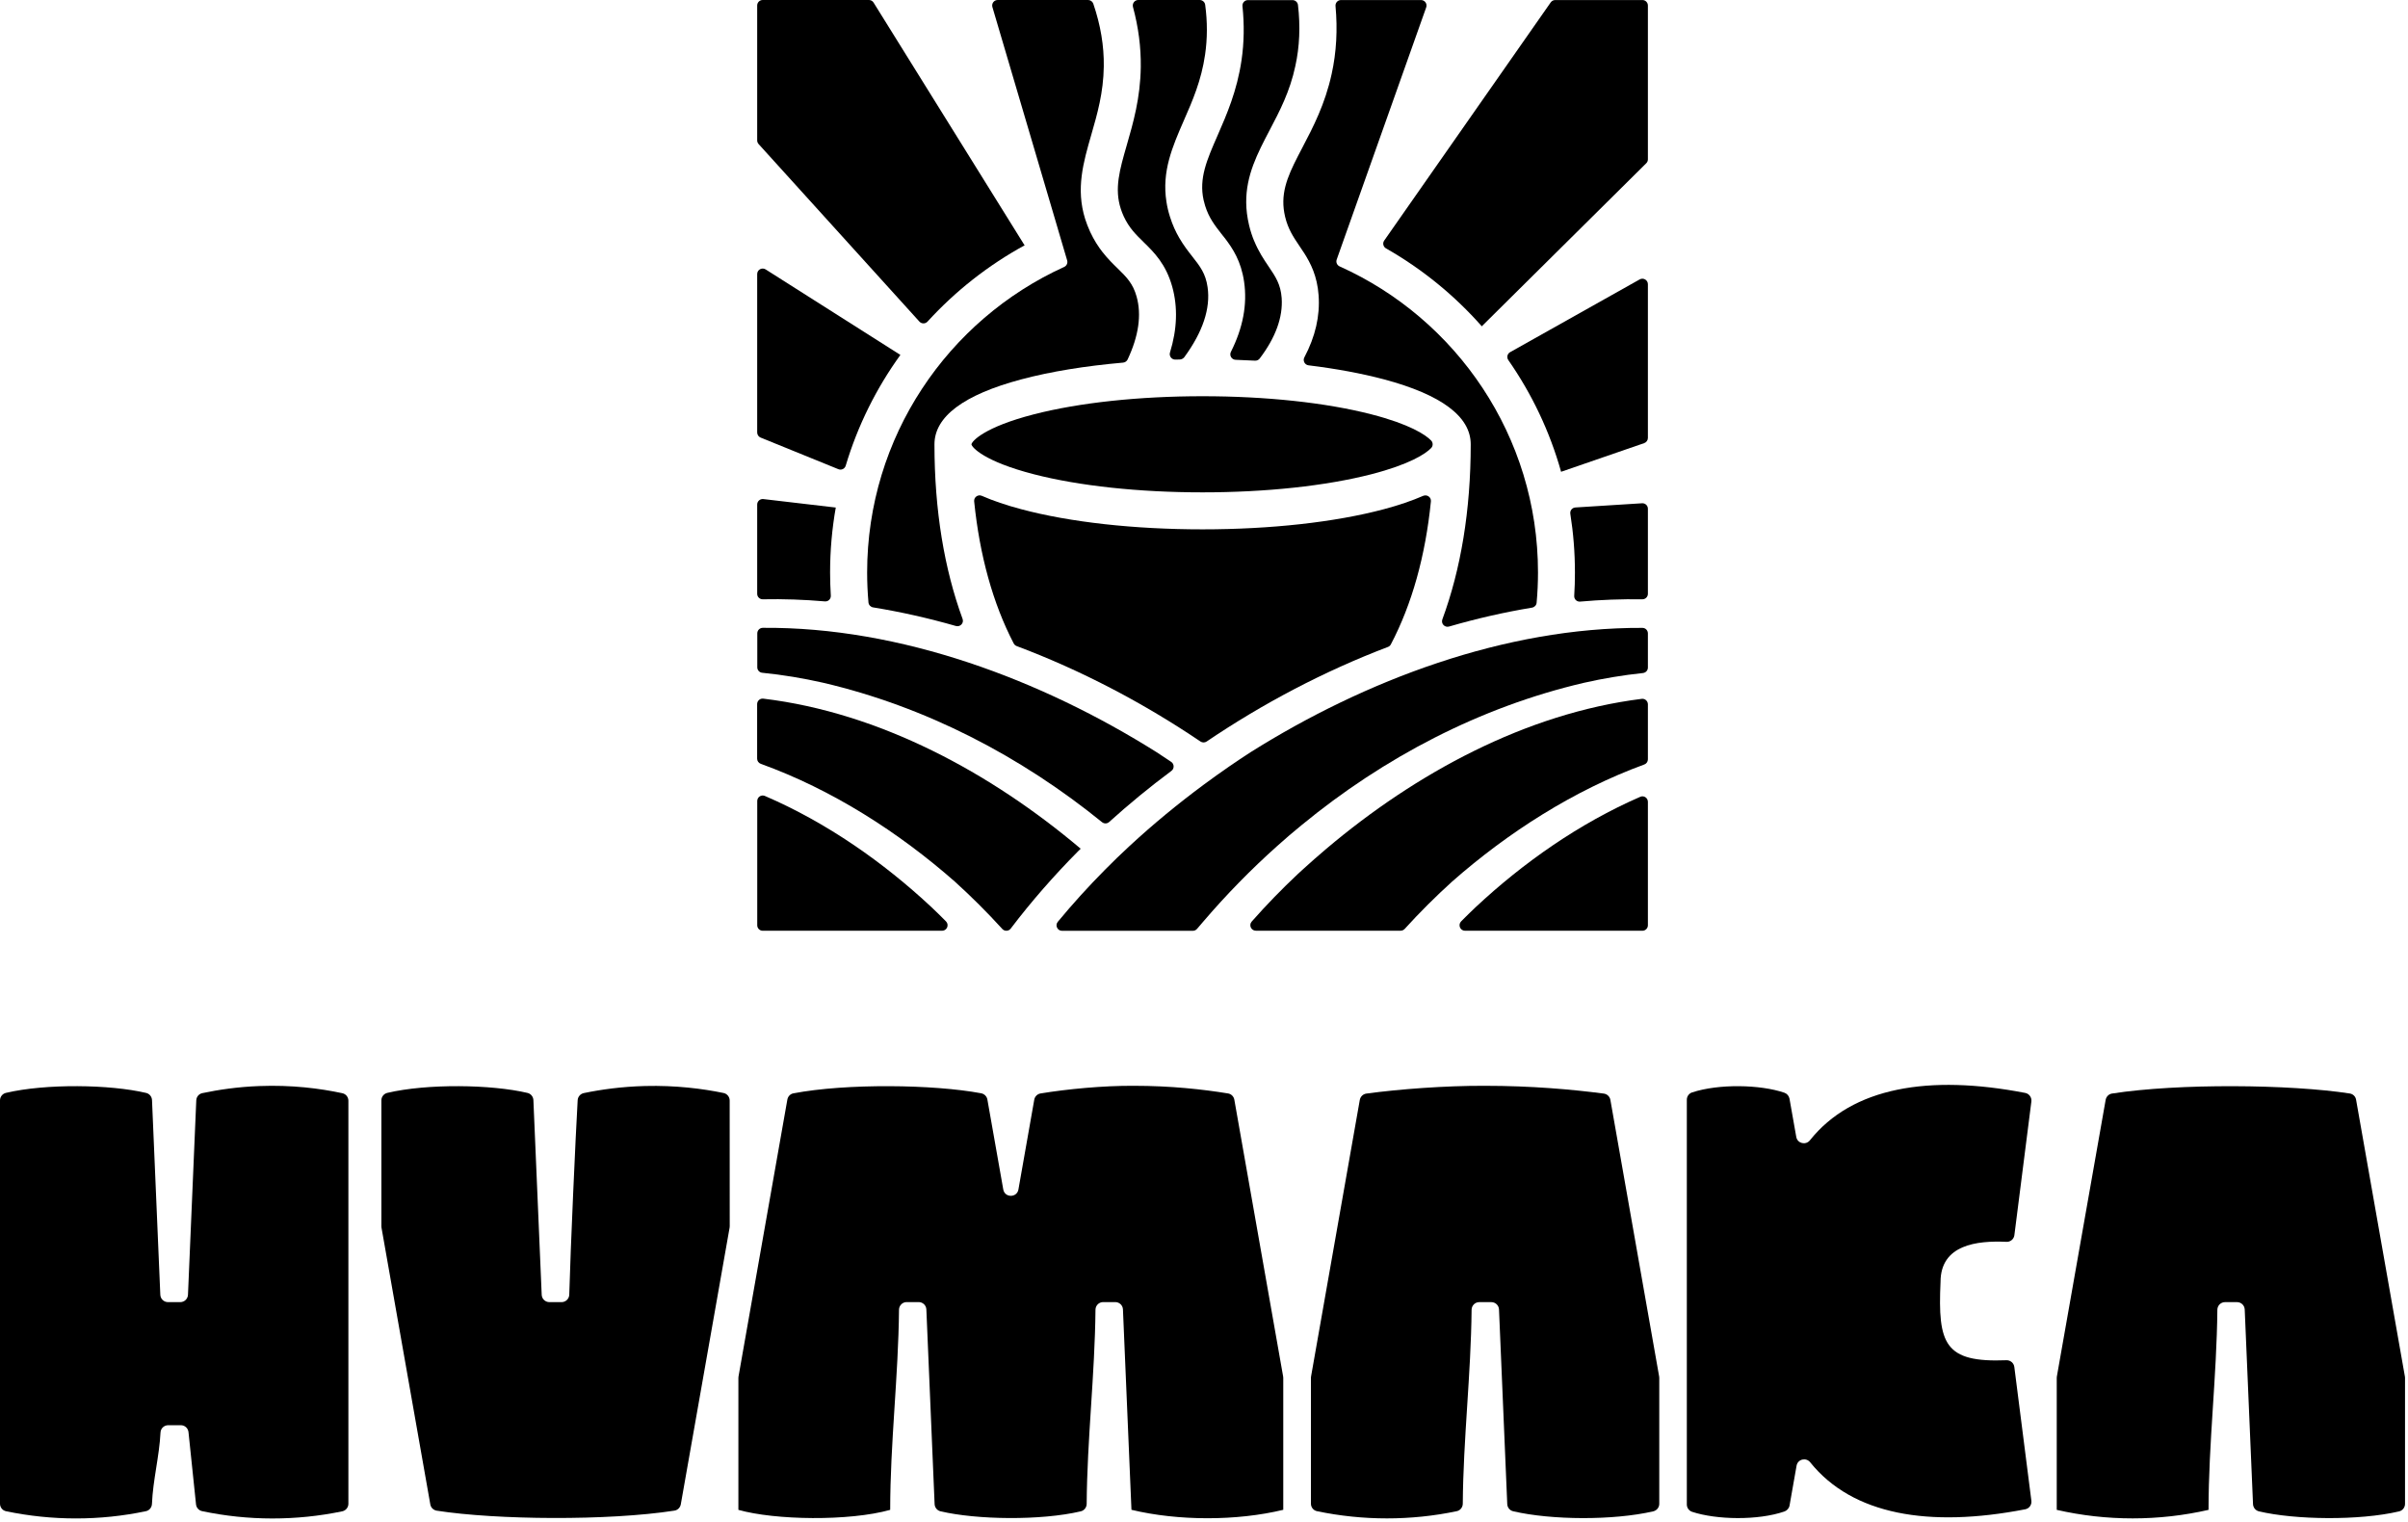
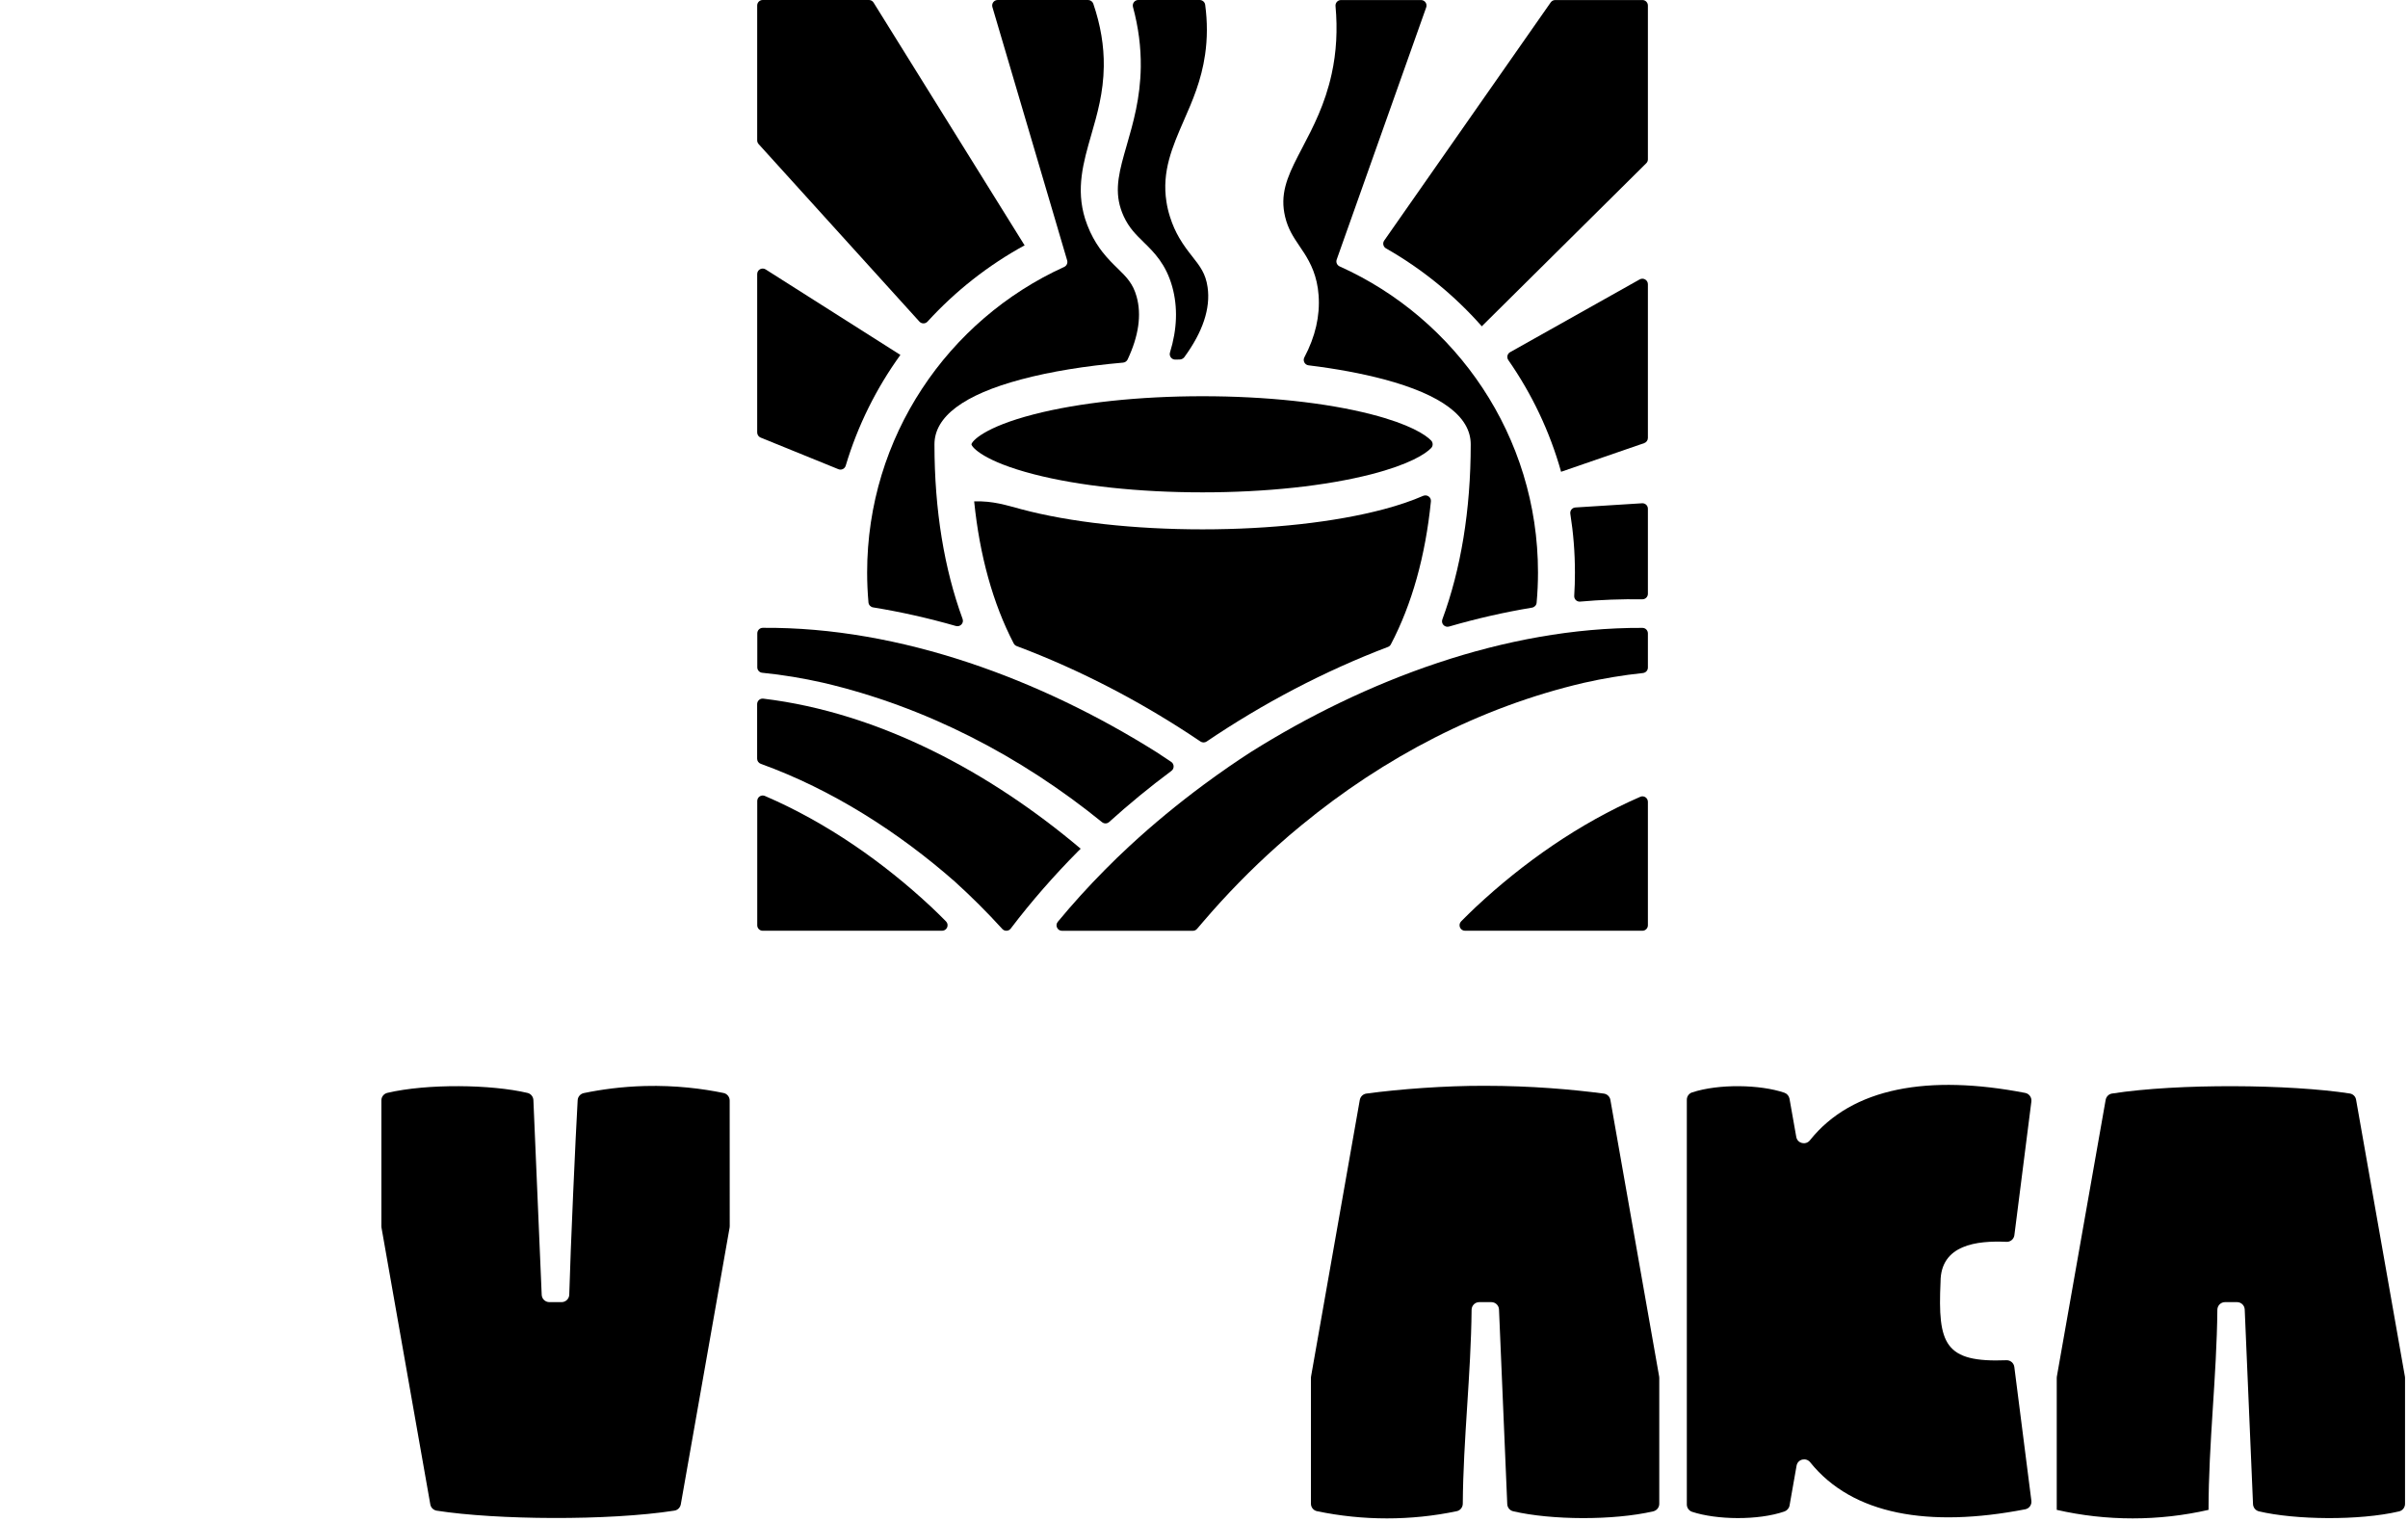
<svg xmlns="http://www.w3.org/2000/svg" width="470" height="297" viewBox="0 0 470 297" fill="none">
-   <path d="M221.35 211.91C215.24 211.87 208.21 212.56 203.11 213.4C202.48 213.5 201.98 213.99 201.87 214.62L198.78 232.14C198.49 233.79 196.12 233.8 195.82 232.14L192.72 214.59C192.61 213.97 192.13 213.49 191.51 213.37C182.2 211.62 165.14 211.42 154.86 213.38C154.25 213.5 153.79 213.98 153.68 214.59L144.14 268.67C144.13 268.76 144.12 268.84 144.12 268.93V294.66C144.13 294.66 144.15 294.67 144.15 294.67H144.12C151.25 296.69 165.71 296.92 173.75 294.67H173.71C173.74 294.66 173.75 294.66 173.75 294.66C173.75 281.64 175.35 268.63 175.47 255.61C175.48 254.79 176.14 254.12 176.96 254.12H179.31C180.11 254.12 180.78 254.75 180.81 255.56L182.42 293.55C182.45 294.22 182.92 294.8 183.57 294.95C190.65 296.62 203.16 296.79 210.94 294.96C211.62 294.8 212.09 294.2 212.1 293.51C212.19 280.87 213.7 268.24 213.82 255.61C213.83 254.79 214.49 254.12 215.32 254.12H217.68C218.48 254.12 219.15 254.75 219.18 255.55C219.49 262.75 220.84 294.65 220.84 294.65C220.85 294.65 220.87 294.66 220.87 294.66H220.84C229.94 296.85 241.41 296.86 250.47 294.66H250.44C250.45 294.66 250.47 294.65 250.47 294.65V268.92C250.47 268.83 250.46 268.74 250.45 268.66L240.92 214.62C240.81 213.99 240.32 213.5 239.69 213.4C234.73 212.59 228.51 211.91 221.35 211.91Z" fill="black" />
  <path d="M393.17 241.07L396.49 214.97C396.59 214.19 396.06 213.45 395.29 213.3C376.47 209.66 361.51 212.2 353.27 222.54C352.46 223.56 350.83 223.17 350.6 221.89L349.28 214.43C349.18 213.89 348.8 213.44 348.28 213.26C343.56 211.65 335.47 211.49 330.27 213.2C329.65 213.4 329.24 213.98 329.24 214.63V293.62C329.24 294.27 329.65 294.84 330.26 295.05C335.05 296.63 343.15 296.76 348.28 294.99C348.8 294.81 349.19 294.37 349.29 293.82L350.66 286.05C350.89 284.77 352.51 284.38 353.32 285.39C361.57 295.66 376.51 298.2 395.29 294.56C396.07 294.41 396.59 293.68 396.49 292.89L393.16 266.78C393.06 266.01 392.39 265.44 391.61 265.47C379.53 265.95 378.21 262.32 378.76 250.18C378.77 242.9 385.88 242.1 391.6 242.36C392.39 242.41 393.07 241.84 393.17 241.07Z" fill="black" />
-   <path d="M50.57 211.96C46.4 212.12 42.67 212.67 39.49 213.34C38.82 213.48 38.34 214.06 38.31 214.74L36.69 252.69C36.66 253.49 35.99 254.13 35.19 254.13H32.79C31.99 254.13 31.32 253.5 31.29 252.69L29.67 214.7C29.64 214.03 29.17 213.45 28.52 213.3C21.45 211.63 8.94 211.46 1.16 213.29C0.48 213.45 0 214.06 0 214.76V293.47C0 294.18 0.49 294.8 1.19 294.94C10.14 296.81 19.53 296.82 28.48 294.93C29.16 294.79 29.63 294.19 29.66 293.5C29.85 288.85 31.1 284.21 31.33 279.56C31.37 278.77 32.03 278.15 32.83 278.15H35.3C36.07 278.15 36.71 278.73 36.79 279.5L38.26 293.6C38.33 294.25 38.8 294.78 39.44 294.92C48.41 296.82 57.83 296.83 66.82 294.95C67.51 294.8 68 294.18 68 293.48V214.82C68 214.1 67.5 213.49 66.79 213.35C62.46 212.42 56.94 211.71 50.57 211.96Z" fill="black" />
  <path d="M112.75 214.72C112.36 221.41 111.35 243.67 111.11 252.67C111.09 253.48 110.42 254.13 109.61 254.13H107.23C106.43 254.13 105.76 253.5 105.73 252.69L104.11 214.7C104.08 214.03 103.61 213.45 102.96 213.3C95.89 211.63 83.38 211.46 75.6 213.29C74.92 213.45 74.44 214.05 74.44 214.75V239.32C74.44 239.41 74.45 239.49 74.46 239.58L83.99 293.61C84.1 294.25 84.61 294.73 85.25 294.83C96.89 296.64 118.71 296.83 131.64 294.82C132.27 294.72 132.76 294.23 132.88 293.6L142.41 239.57C142.43 239.48 142.43 239.39 142.43 239.31C142.43 225.89 142.42 217.7 142.42 214.78C142.42 214.06 141.91 213.45 141.21 213.31C137.09 212.46 131.89 211.8 125.9 211.95C121.36 212.07 117.33 212.63 113.96 213.33C113.29 213.47 112.79 214.03 112.75 214.72Z" fill="black" />
  <path d="M289.8 211.91C282.08 211.88 273.07 212.56 266.68 213.43C266.04 213.52 265.53 214.02 265.41 214.66L255.89 268.67C255.87 268.76 255.87 268.84 255.87 268.93V293.46C255.87 294.17 256.36 294.79 257.06 294.93C266.01 296.8 275.39 296.81 284.33 294.93C285.02 294.79 285.5 294.17 285.51 293.47C285.6 280.85 287.11 268.23 287.23 255.62C287.24 254.8 287.9 254.13 288.72 254.13H291.08C291.88 254.13 292.55 254.76 292.58 255.57L294.19 293.55C294.22 294.23 294.7 294.8 295.36 294.95C302.81 296.68 314.88 296.76 322.68 294.96C323.37 294.8 323.86 294.2 323.86 293.49V268.92C323.86 268.83 323.85 268.74 323.84 268.66L314.32 214.66C314.21 214.02 313.69 213.52 313.05 213.43C306.76 212.61 298.89 211.91 289.8 211.91Z" fill="black" />
  <path d="M458.63 213.41C446.98 211.61 425.17 211.41 412.23 213.42C411.6 213.52 411.11 214.01 410.99 214.64L401.46 268.67C401.45 268.76 401.44 268.84 401.44 268.93V294.67C411.13 296.89 421.39 296.89 431.07 294.67C431.07 281.65 432.67 268.63 432.79 255.62C432.8 254.8 433.46 254.13 434.28 254.13H436.63C437.43 254.13 438.1 254.76 438.13 255.57L439.75 293.56C439.78 294.23 440.25 294.8 440.9 294.96C447.97 296.63 460.48 296.8 468.26 294.97C468.94 294.81 469.42 294.2 469.42 293.5V268.93C469.42 268.84 469.41 268.76 469.4 268.67L459.87 214.64C459.77 213.99 459.27 213.51 458.63 213.41Z" fill="black" />
  <path d="M321.64 123.62V130.29C321.64 130.84 321.22 131.29 320.68 131.35C316.78 131.76 312.92 132.41 309.15 133.26C288.85 138 270.09 147.84 254.03 161.05C252.43 162.36 250.85 163.7 249.32 165.08C244.19 169.66 239.37 174.59 234.92 179.79C234.48 180.28 234.06 180.78 233.65 181.27C233.45 181.51 233.15 181.66 232.83 181.66H207.29C206.39 181.66 205.88 180.61 206.46 179.91C209.36 176.4 212.43 173.02 215.64 169.78C217.23 168.17 218.85 166.6 220.51 165.07C225.11 160.82 229.95 156.84 234.92 153.16C236.59 151.92 238.28 150.72 239.97 149.55C241.33 148.61 242.71 147.7 244.08 146.81C266.45 132.75 293.75 122.42 320.58 122.54C321.17 122.54 321.64 123.02 321.64 123.62Z" fill="black" />
  <path d="M321.64 156.49V180.58C321.64 181.17 321.16 181.65 320.57 181.65H285.95C285 181.65 284.52 180.5 285.19 179.82C286.13 178.86 287.08 177.94 288.03 177.04C297.27 168.4 308.25 160.68 320.15 155.51C320.85 155.19 321.64 155.72 321.64 156.49Z" fill="black" />
-   <path d="M321.64 137.46V148.2C321.64 148.65 321.36 149.05 320.94 149.2C307.13 154.25 294.29 162.5 283.44 172.04C280.23 174.95 277.13 178.03 274.17 181.29C273.97 181.51 273.68 181.64 273.38 181.64H245.12C244.2 181.64 243.7 180.55 244.31 179.86C247.23 176.55 250.25 173.45 253.29 170.6C253.59 170.32 253.89 170.05 254.19 169.77C255.72 168.37 257.29 167 258.89 165.64C276.32 150.91 297.83 139.21 320.44 136.39C321.08 136.31 321.64 136.82 321.64 137.46Z" fill="black" />
  <path d="M228.64 150.45C224.38 153.62 220.32 156.96 216.48 160.43C216.09 160.78 215.51 160.79 215.1 160.46C199.19 147.55 180.68 137.93 160.68 133.25C156.79 132.37 152.8 131.7 148.78 131.3C148.23 131.25 147.81 130.79 147.81 130.24V123.61C147.81 123.02 148.28 122.54 148.87 122.53C175.82 122.32 203.29 132.68 225.76 146.81C226.71 147.43 227.66 148.06 228.61 148.7C229.21 149.11 229.23 150.01 228.64 150.45Z" fill="black" />
  <path d="M183.88 181.65H148.87C148.28 181.65 147.8 181.17 147.8 180.58V156.33C147.8 155.56 148.59 155.03 149.29 155.34C161.34 160.52 172.46 168.31 181.8 177.04C182.75 177.94 183.7 178.87 184.64 179.82C185.31 180.5 184.83 181.65 183.88 181.65Z" fill="black" />
  <path d="M210.93 165.64C210.76 165.81 210.58 165.98 210.41 166.15C205.78 170.82 201.34 175.87 197.27 181.23C197.07 181.5 196.76 181.65 196.42 181.65C196.12 181.65 195.83 181.52 195.63 181.3C192.67 178.04 189.56 174.95 186.36 172.05C175.41 162.43 162.44 154.11 148.49 149.07C148.07 148.92 147.78 148.52 147.78 148.07V137.42C147.78 136.78 148.34 136.27 148.98 136.35C171.75 139.09 193.41 150.84 210.93 165.64Z" fill="black" />
  <path d="M321.64 99.28V115.89C321.64 116.49 321.15 116.97 320.55 116.96C316.52 116.9 312.47 117.05 308.42 117.41C307.76 117.47 307.22 116.94 307.26 116.28C307.36 114.78 307.4 113.26 307.4 111.73C307.4 107.83 307.09 104.01 306.5 100.28C306.4 99.65 306.85 99.08 307.49 99.04L320.5 98.22C321.12 98.18 321.64 98.67 321.64 99.28Z" fill="black" />
  <path d="M321.64 55.47V85.47C321.64 85.93 321.35 86.33 320.92 86.48L304.83 92.03C304.78 92.05 304.74 92.06 304.7 92.08C302.49 84.19 298.97 76.84 294.4 70.28C294.04 69.76 294.19 69.04 294.75 68.73L320.04 54.53C320.76 54.13 321.64 54.65 321.64 55.47Z" fill="black" />
  <path d="M321.64 1.08V31.1C321.64 31.39 321.53 31.66 321.32 31.86L289.34 63.56C289.29 63.6 289.26 63.64 289.23 63.69C283.9 57.65 277.58 52.49 270.53 48.48C269.98 48.17 269.81 47.45 270.18 46.94L302.67 0.47C302.87 0.18 303.2 0.01 303.55 0.01H320.58C321.16 -8.39746e-05 321.64 0.49 321.64 1.08Z" fill="black" />
  <path d="M200 47.87C192.88 51.76 186.47 56.81 181.04 62.76C180.61 63.23 179.88 63.23 179.45 62.76L148.07 28.12C147.89 27.92 147.79 27.67 147.79 27.4V1.07C147.79 0.48 148.27 0 148.86 0H169.6C169.97 0 170.32 0.19 170.51 0.51L199.9 47.75C199.94 47.79 199.96 47.83 200 47.87Z" fill="black" />
  <path d="M175.74 69.27C171.05 75.76 167.41 83.05 165.07 90.88C164.89 91.49 164.23 91.81 163.64 91.57L148.46 85.4C148.06 85.24 147.79 84.84 147.79 84.41V53.49C147.79 52.64 148.72 52.13 149.44 52.58L175.6 69.18C175.65 69.22 175.7 69.24 175.74 69.27Z" fill="black" />
-   <path d="M162.02 111.72C162.02 113.24 162.07 114.75 162.16 116.24C162.2 116.9 161.66 117.43 161 117.37C156.95 117.02 152.91 116.88 148.88 116.96C148.28 116.97 147.79 116.49 147.79 115.89V98.47C147.79 97.83 148.35 97.33 148.99 97.4L163 99.04C163.04 99.05 163.08 99.05 163.13 99.05C162.4 103.17 162.02 107.41 162.02 111.72Z" fill="black" />
-   <path d="M279.29 97.85C278.22 108.5 275.58 117.94 271.47 125.76C271.35 125.99 271.15 126.17 270.9 126.26C258.42 131 246.45 137.32 235.51 144.72C235.15 144.96 234.68 144.96 234.32 144.72C223.24 137.24 211.1 130.84 198.44 126.09C198.19 126 197.99 125.82 197.86 125.58C193.81 117.8 191.21 108.41 190.14 97.85C190.06 97.03 190.89 96.44 191.64 96.77C193.82 97.73 196.39 98.6 199.33 99.38C208.83 101.92 221.39 103.31 234.71 103.31C248.04 103.31 260.6 101.91 270.1 99.38C273.04 98.6 275.6 97.72 277.78 96.77C278.54 96.45 279.37 97.04 279.29 97.85Z" fill="black" />
+   <path d="M279.29 97.85C278.22 108.5 275.58 117.94 271.47 125.76C271.35 125.99 271.15 126.17 270.9 126.26C258.42 131 246.45 137.32 235.51 144.72C235.15 144.96 234.68 144.96 234.32 144.72C223.24 137.24 211.1 130.84 198.44 126.09C198.19 126 197.99 125.82 197.86 125.58C193.81 117.8 191.21 108.41 190.14 97.85C193.82 97.73 196.39 98.6 199.33 99.38C208.83 101.92 221.39 103.31 234.71 103.31C248.04 103.31 260.6 101.91 270.1 99.38C273.04 98.6 275.6 97.72 277.78 96.77C278.54 96.45 279.37 97.04 279.29 97.85Z" fill="black" />
  <path d="M279.33 85.97C279.73 86.38 279.73 87.04 279.33 87.45C278.24 88.58 275.13 90.63 267.65 92.56C258.8 94.83 247.11 96.09 234.72 96.09C222.33 96.09 210.64 94.84 201.8 92.56C192.02 90.04 189.7 87.3 189.61 86.72V86.71C189.72 86.1 192.05 83.37 201.8 80.86C210.65 78.58 222.33 77.33 234.72 77.33C247.11 77.33 258.81 78.58 267.65 80.86C275.13 82.78 278.24 84.84 279.33 85.97Z" fill="black" />
  <path d="M300.19 111.72C300.19 113.71 300.1 115.69 299.92 117.64C299.88 118.12 299.5 118.51 299.02 118.59C293.58 119.49 288.17 120.73 282.83 122.28C281.99 122.52 281.22 121.72 281.52 120.89C285.12 111.14 287.06 99.62 287.06 86.71C287.06 81.3 281.35 77.03 270.11 74.03C265.77 72.88 260.81 71.96 255.41 71.3C254.66 71.21 254.24 70.4 254.59 69.74C256.73 65.7 257.66 61.66 257.37 57.65C257.1 53.88 255.83 51.4 254.51 49.32H254.5C254.21 48.86 253.91 48.41 253.61 47.98C252.43 46.23 251.41 44.71 250.83 42.3C250.71 41.79 250.62 41.28 250.56 40.78C250.09 36.65 251.86 33.27 254.22 28.77C256.28 24.84 258.62 20.37 259.92 14.42C260.85 10.19 261.09 5.77 260.67 1.19C260.61 0.56 261.1 0.01 261.73 0.01H277.36C278.1 0.01 278.62 0.74 278.37 1.44L263.04 44.63C263.03 44.67 263.01 44.71 263 44.76H262.99L260.9 50.66C260.71 51.19 260.97 51.76 261.47 51.99C284.26 62.22 300.19 85.15 300.19 111.72Z" fill="black" />
-   <path d="M247.81 25.41C245.45 29.91 243.19 34.22 243.24 39.53C243.25 40.93 243.43 42.4 243.8 43.96C244.07 45.1 244.41 46.11 244.79 47.03H244.8C245.65 49.1 246.71 50.68 247.62 52.02C248.98 54.03 249.96 55.48 250.16 58.16C250.42 61.89 248.99 65.86 245.87 69.97C245.66 70.25 245.31 70.41 244.95 70.39C243.7 70.32 242.44 70.26 241.17 70.22C240.39 70.19 239.9 69.37 240.25 68.67C242.6 64.01 243.47 59.44 242.83 55.02C242.25 50.96 240.61 48.49 239.01 46.4H239C238.8 46.14 238.6 45.89 238.4 45.64C237.1 43.97 235.97 42.54 235.22 40.16C235.1 39.78 235 39.41 234.92 39.04C233.99 34.8 235.55 31.23 237.65 26.44C239.43 22.36 241.45 17.75 242.33 11.72C242.83 8.3 242.88 4.8 242.51 1.21C242.44 0.57 242.93 0.02 243.57 0.02H252.27C252.81 0.02 253.28 0.43 253.34 0.96C253.83 5.13 253.66 9.11 252.83 12.88C251.77 17.87 249.76 21.7 247.81 25.41Z" fill="black" />
  <path d="M230.28 70.16C229.99 70.17 229.7 70.17 229.41 70.18C228.68 70.2 228.15 69.49 228.36 68.8C229.76 64.25 229.91 59.96 228.8 55.95C227.56 51.53 225.27 49.26 223.22 47.26C223.2 47.24 223.2 47.24 223.18 47.22C221.67 45.74 220.37 44.47 219.32 42.2C219.1 41.72 218.92 41.25 218.77 40.79C217.47 36.83 218.53 33.16 219.94 28.28C221.17 24.01 222.58 19.16 222.66 13.08C222.71 9.21 222.2 5.3 221.14 1.37C220.95 0.68 221.46 0 222.17 0H234.16C234.7 0 235.16 0.4 235.23 0.93C235.68 4.28 235.67 7.53 235.21 10.67C234.48 15.73 232.74 19.7 231.06 23.53C228.85 28.61 226.73 33.44 227.67 39.38C227.81 40.33 228.04 41.3 228.36 42.31C228.86 43.91 229.49 45.26 230.16 46.41C231.01 47.88 231.93 49.06 232.74 50.09C234.24 52 235.32 53.38 235.7 56.04C236.3 60.19 234.76 64.79 231.15 69.72C230.93 69.99 230.61 70.15 230.28 70.16Z" fill="black" />
  <path d="M220.09 70.16C219.93 70.5 219.58 70.74 219.21 70.77C211.82 71.42 205.02 72.52 199.34 74.04C188.09 77.04 182.39 81.31 182.39 86.72C182.39 99.59 184.31 111.06 187.88 120.79C188.18 121.61 187.42 122.41 186.57 122.17C181.23 120.64 175.83 119.42 170.41 118.54C169.93 118.46 169.56 118.07 169.51 117.59C169.34 115.66 169.25 113.71 169.25 111.73C169.25 85.26 185.04 62.4 207.7 52.1C208.19 51.88 208.44 51.34 208.29 50.82L206.51 44.79L206.5 44.74L193.7 1.38C193.5 0.69 194.01 0 194.73 0H212.37C212.83 0 213.24 0.29 213.39 0.72C214.81 4.87 215.5 8.96 215.44 12.97C215.37 18.09 214.17 22.25 213.01 26.27C211.45 31.68 209.96 36.84 211.8 42.73C212.07 43.55 212.38 44.39 212.78 45.25C213.52 46.84 214.36 48.14 215.21 49.22C216.22 50.5 217.23 51.5 218.14 52.38C219.87 54.08 221.13 55.3 221.85 57.9C222.84 61.46 222.25 65.57 220.09 70.16Z" fill="black" />
</svg>